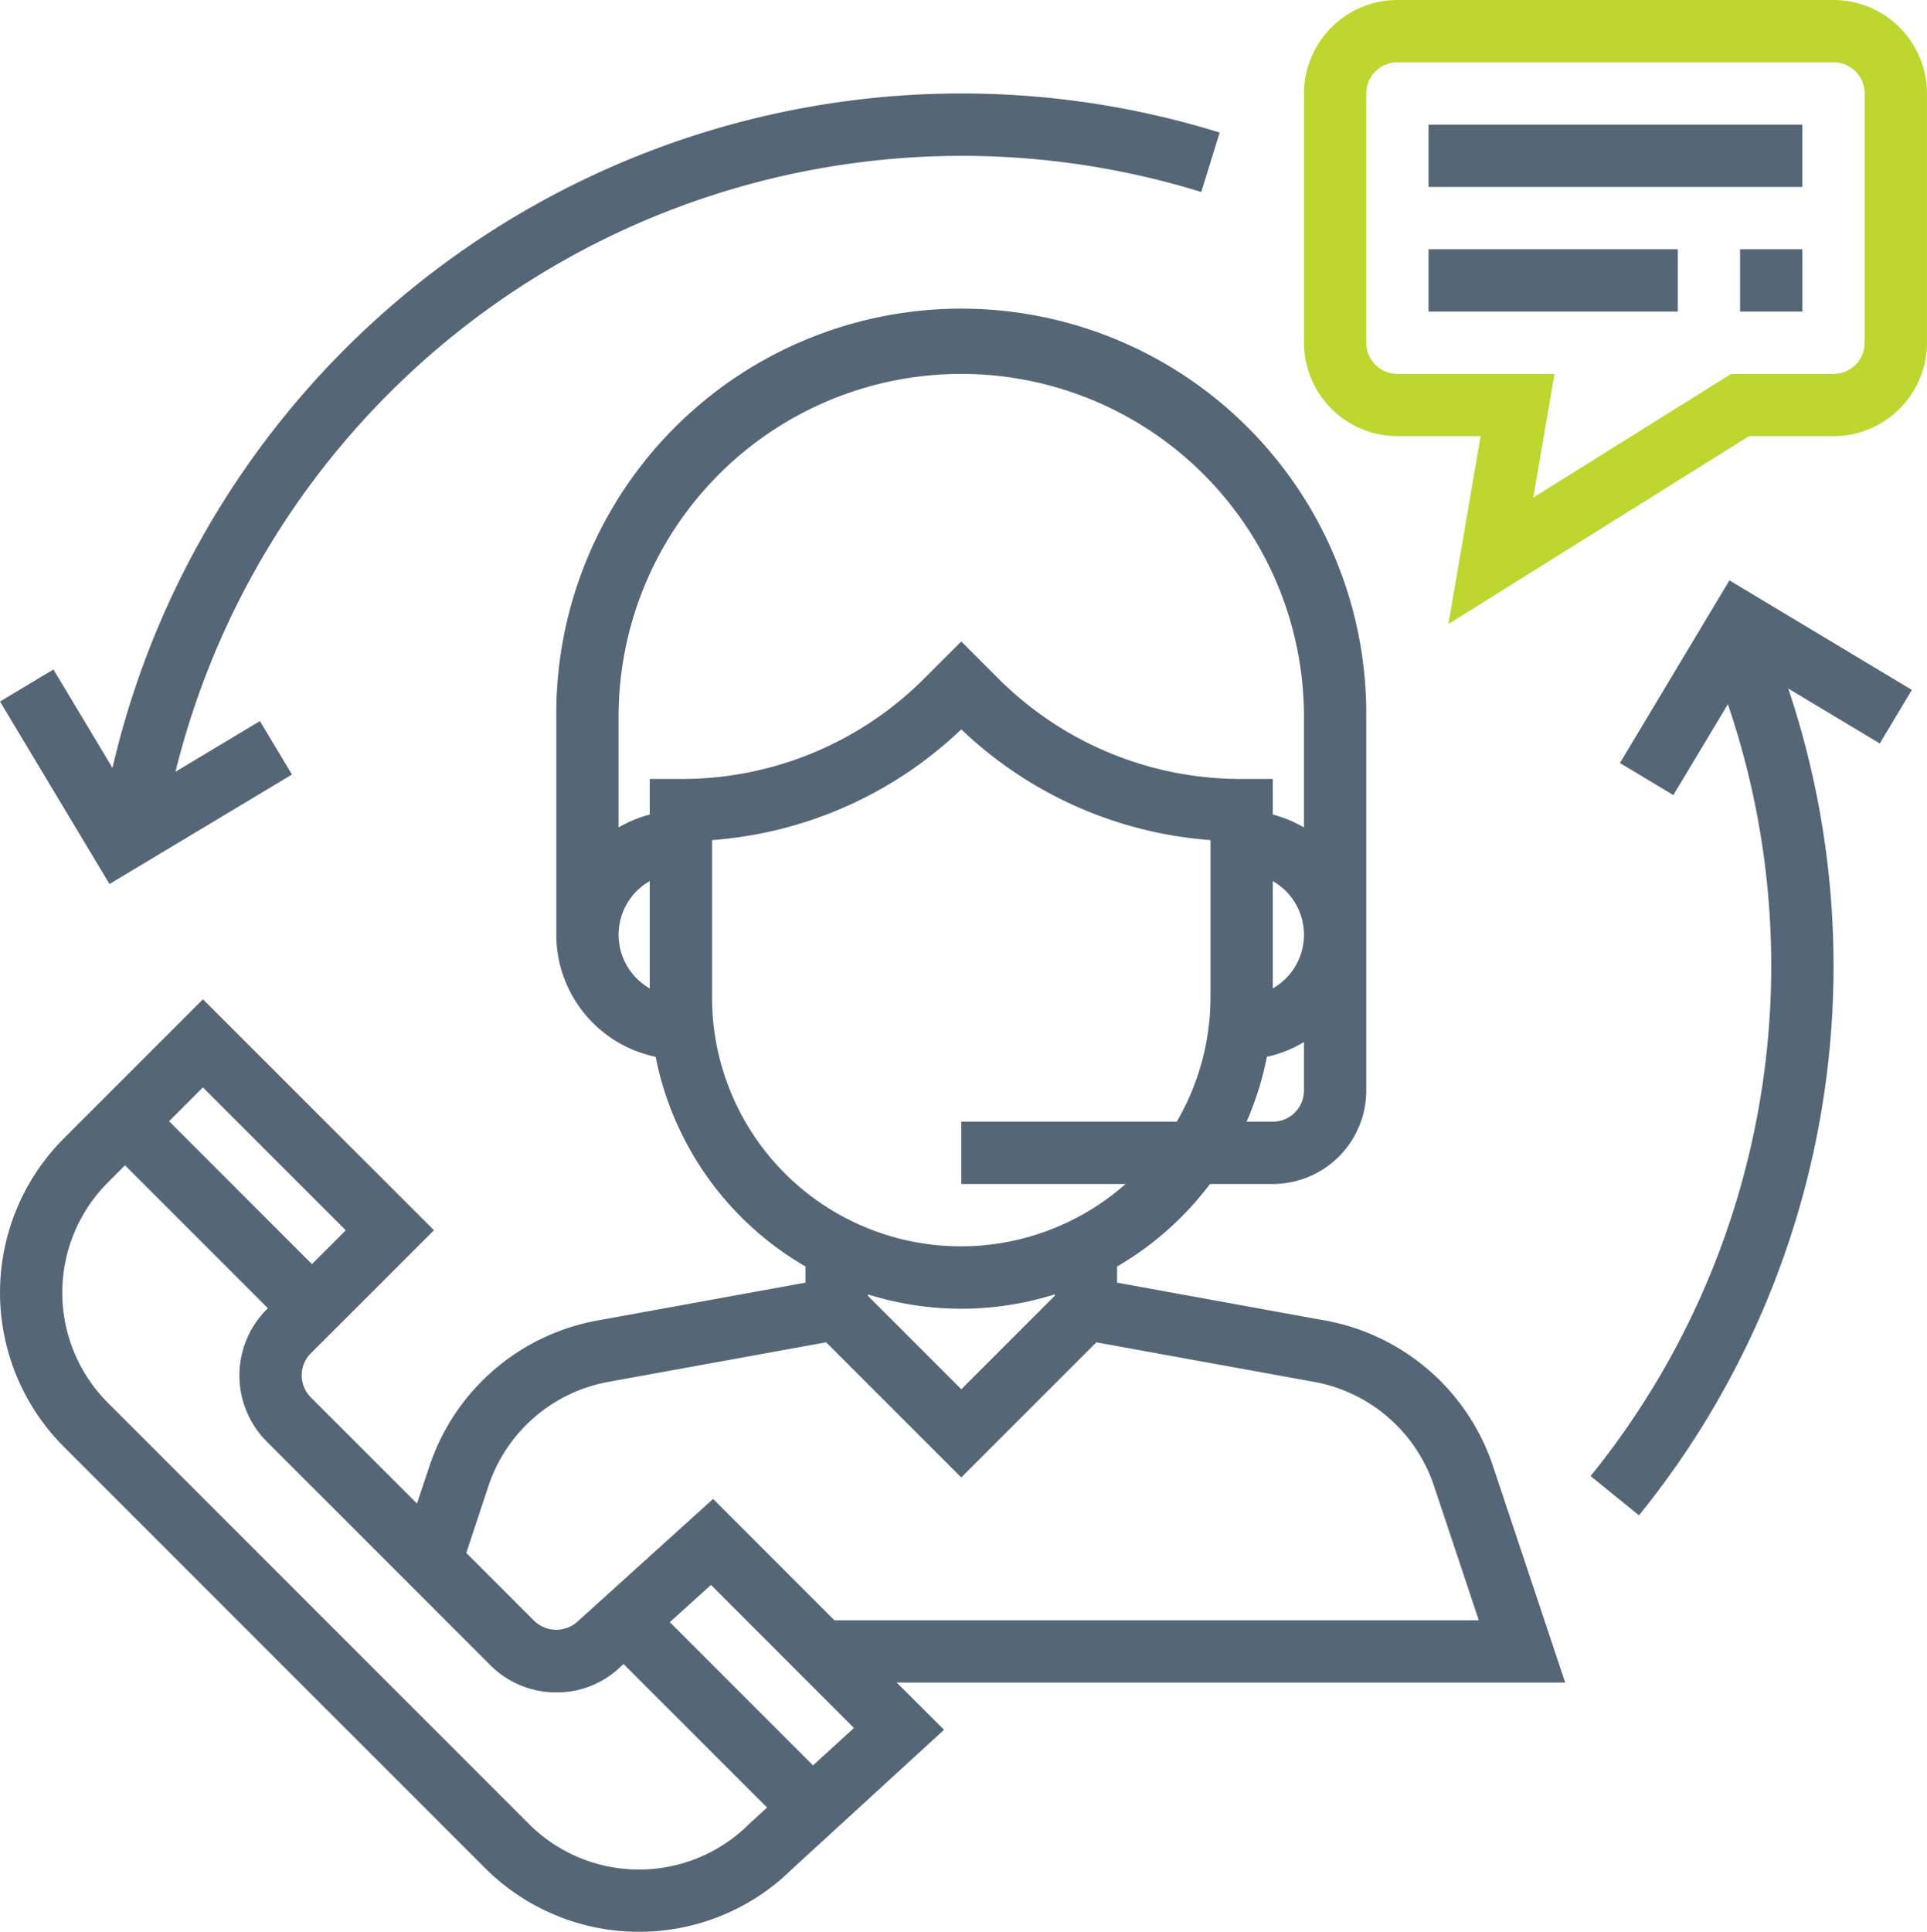
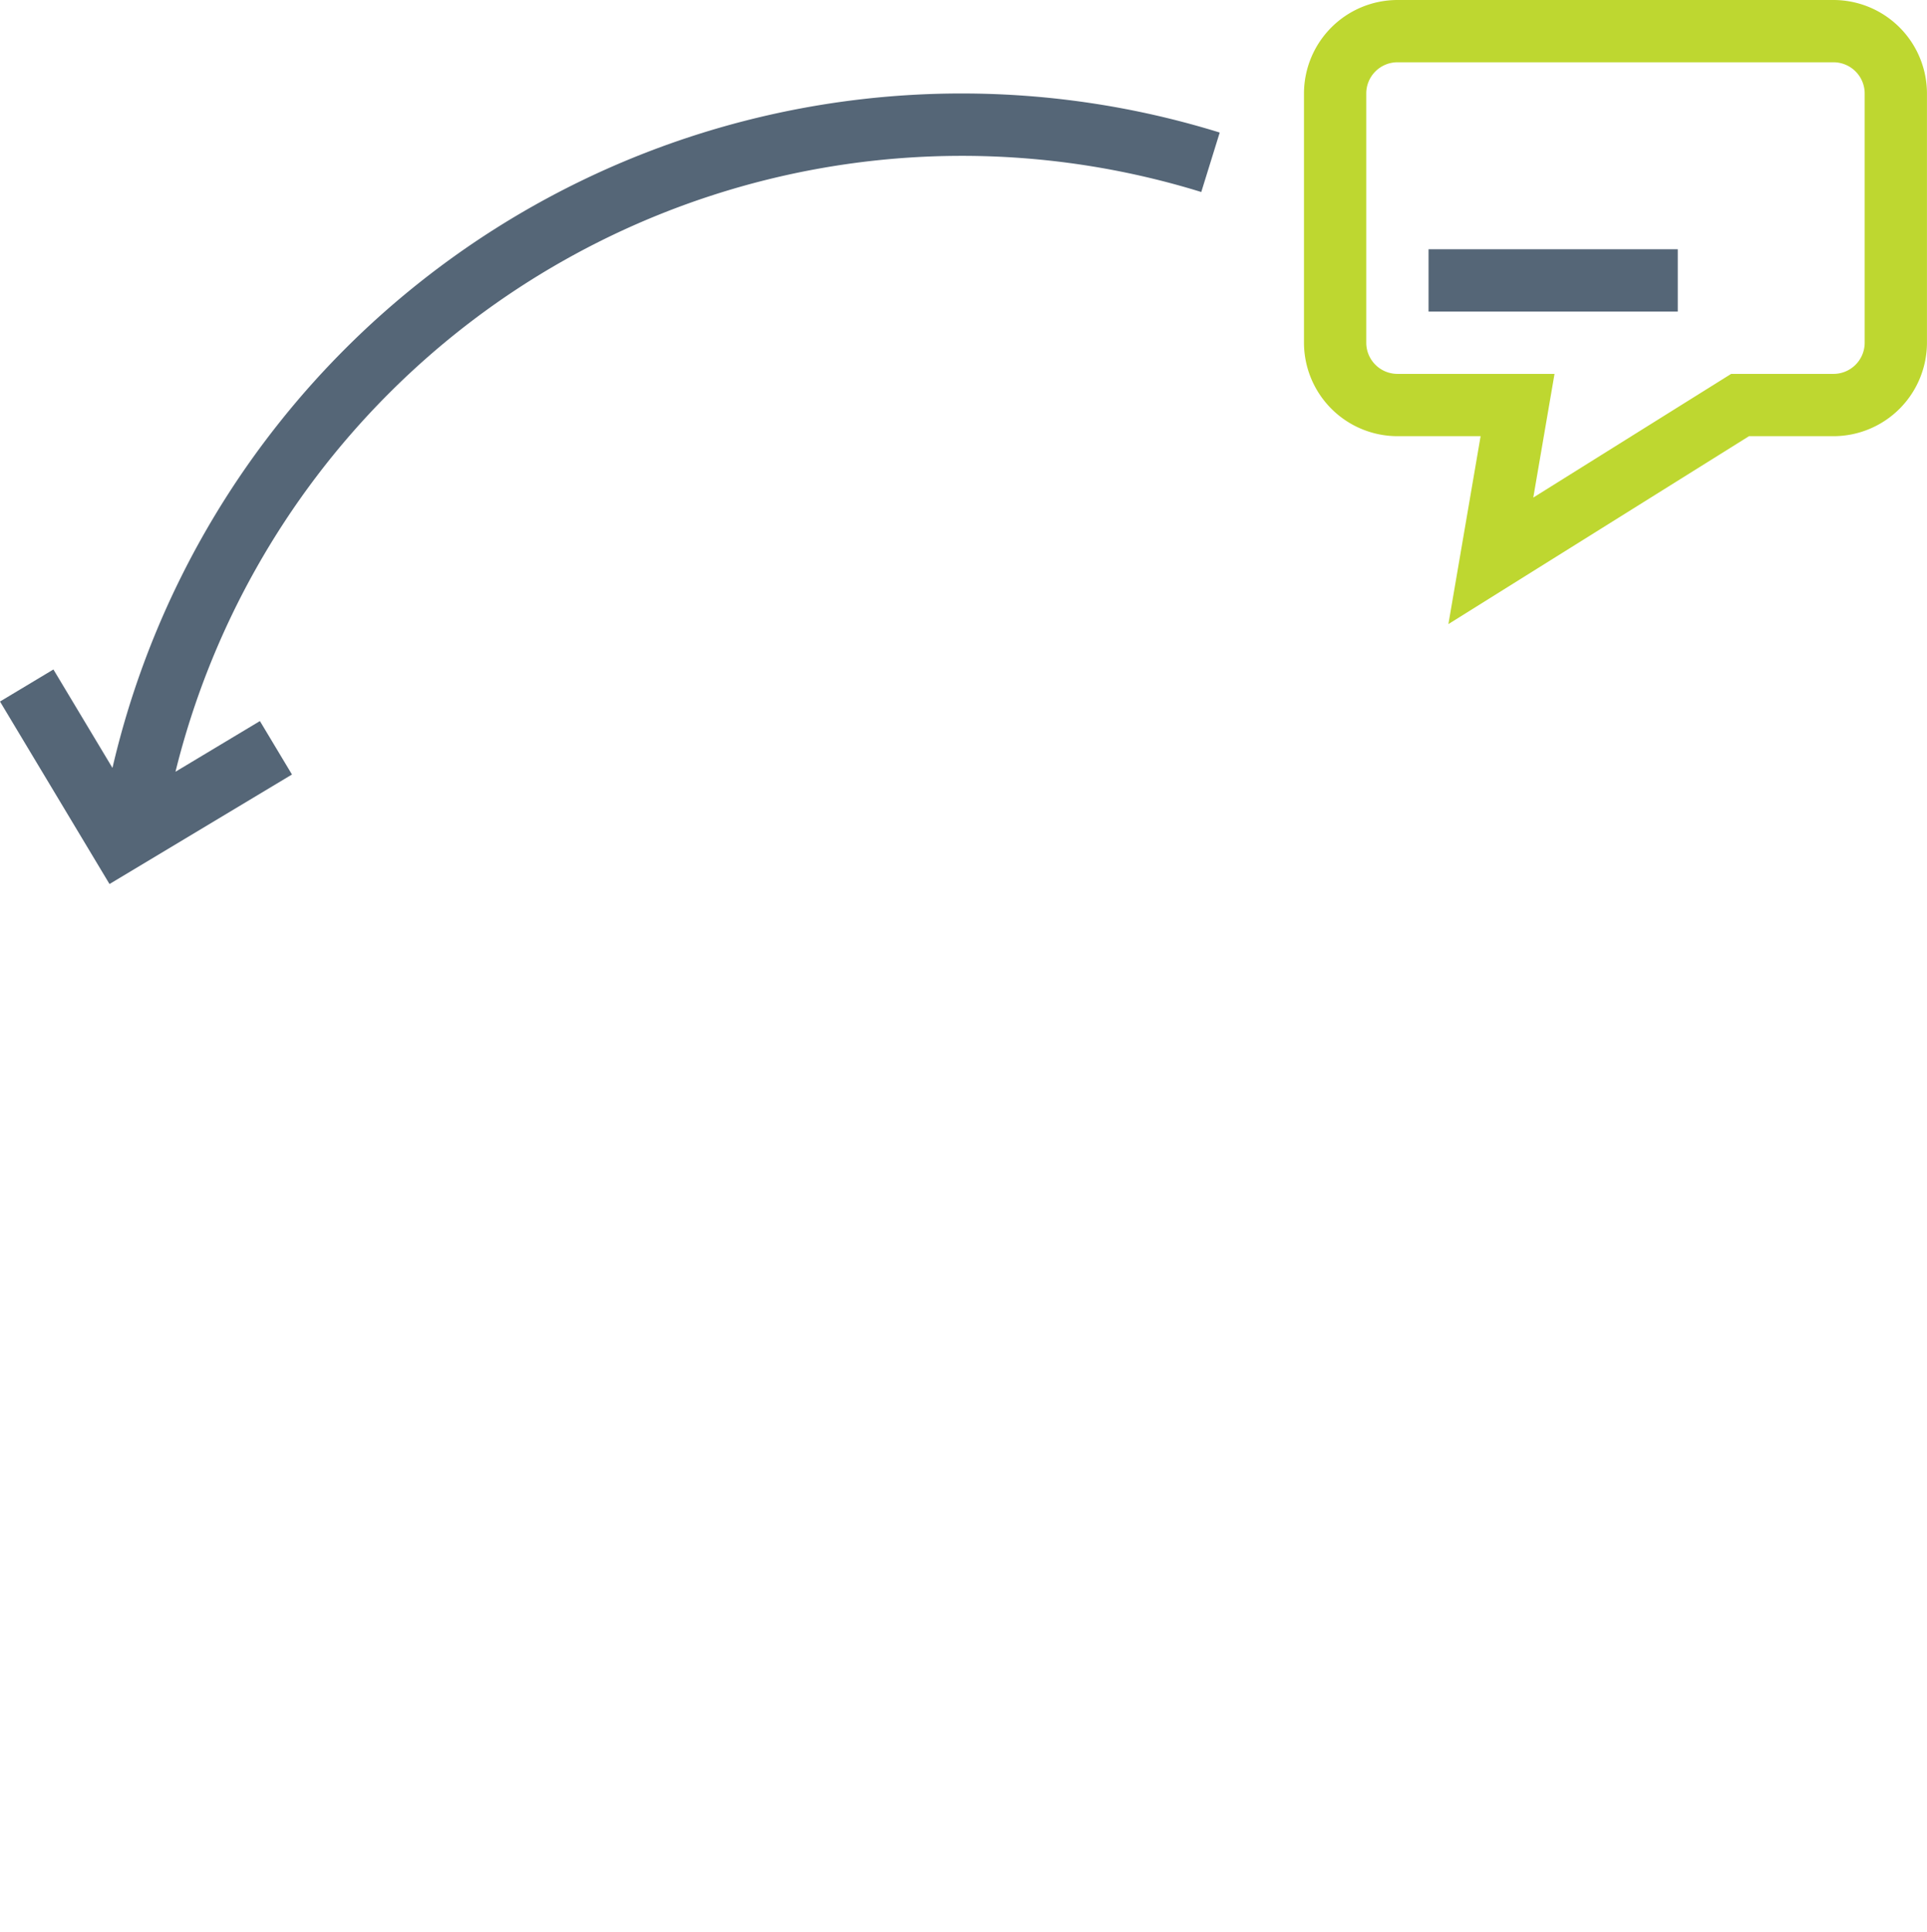
<svg xmlns="http://www.w3.org/2000/svg" width="90.762" height="90.972" viewBox="0 0 90.762 90.972">
  <g id="Technical_Support" data-name="Technical Support" transform="translate(-0.572)">
    <g id="Group_52118" data-name="Group 52118" transform="translate(0.573 14.673)">
      <g id="Group_52117" data-name="Group 52117" transform="translate(0)">
-         <path id="Path_33497" data-name="Path 33497" d="M74.3,144.561l-3.4-10.192A10.271,10.271,0,0,0,63,127.512l-9.806-1.784v-.76a14.767,14.767,0,0,0,4.374-3.884h2.962a4.407,4.407,0,0,0,4.4-4.4V99.075a19.075,19.075,0,1,0-38.149,0v10.271a5.879,5.879,0,0,0,4.679,5.747,14.7,14.7,0,0,0,7.059,9.875v.76l-9.807,1.784a10.269,10.269,0,0,0-7.906,6.857l-.587,1.762-5-5a1.47,1.47,0,0,1,0-2.076l5.8-5.794L10.138,112.384l-6.55,6.55a10.271,10.271,0,0,0,0,14.525l19.83,19.83a10.266,10.266,0,0,0,14.479.044l7.147-6.549-2.229-2.224ZM61.995,116.682a1.469,1.469,0,0,1-1.467,1.467H59.293a14.574,14.574,0,0,0,.957-3.056,5.812,5.812,0,0,0,1.745-.694Zm-1.467-4.81v-5.053a2.909,2.909,0,0,1,0,5.053Zm-29.346,0a2.909,2.909,0,0,1,0-5.053Zm0-9.863v1.676a5.82,5.82,0,0,0-1.467.607V99.075a16.14,16.14,0,1,1,32.28,0v5.218a5.767,5.767,0,0,0-1.467-.607v-1.676H59.06a16.144,16.144,0,0,1-11.487-4.758l-1.718-1.718-1.718,1.718a16.144,16.144,0,0,1-11.487,4.758Zm2.935,10.271v-7.392a19.023,19.023,0,0,0,11.738-5.215,19.015,19.015,0,0,0,11.738,5.215v7.392a11.65,11.65,0,0,1-1.588,5.869H45.855v2.935h7.738a11.72,11.72,0,0,1-19.477-8.8Zm16.14,14v.069l-4.4,4.4-4.4-4.4v-.069a14.661,14.661,0,0,0,8.8,0ZM23.587,135.3a7.339,7.339,0,0,1,5.648-4.9l10.256-1.863,6.364,6.364,6.362-6.362L62.472,130.4a7.336,7.336,0,0,1,5.648,4.9l2.111,6.328H39.881l-5.715-5.715-6.35,5.744a1.5,1.5,0,0,1-2.075,0l-3.2-3.2ZM10.136,116.534l6.729,6.729-1.593,1.593-6.729-6.729Zm25.729,34.684a7.338,7.338,0,0,1-10.375,0L5.66,131.386a7.338,7.338,0,0,1,0-10.375l.807-.807,6.729,6.729-.053.053a4.409,4.409,0,0,0,0,6.226l10.522,10.522a4.379,4.379,0,0,0,3.114,1.29,4.32,4.32,0,0,0,3.059-1.238l.11-.1,6.76,6.76Zm3.008-2.758-6.745-6.745,1.938-1.752L40.8,146.7Z" transform="translate(-0.58 -80)" fill="#567" />
-       </g>
+         </g>
    </g>
    <g id="Group_52120" data-name="Group 52120" transform="translate(61.988)">
      <g id="Group_52119" data-name="Group 52119">
        <path id="Path_33498" data-name="Path 33498" d="M360.372,0H339.83a4.407,4.407,0,0,0-4.4,4.4V16.14a4.407,4.407,0,0,0,4.4,4.4h3.919l-1.517,8.849,14.159-8.849h3.981a4.407,4.407,0,0,0,4.4-4.4V4.4A4.407,4.407,0,0,0,360.372,0Zm1.467,16.14a1.47,1.47,0,0,1-1.467,1.467h-4.823l-9.319,5.824,1-5.824h-7.4a1.47,1.47,0,0,1-1.467-1.467V4.4a1.47,1.47,0,0,1,1.467-1.467h20.542A1.47,1.47,0,0,1,361.839,4.4Z" transform="translate(-335.428)" fill="#bed730" />
      </g>
    </g>
    <g id="Group_52122" data-name="Group 52122" transform="translate(67.857 5.869)">
      <g id="Group_52121" data-name="Group 52121">
-         <rect id="Rectangle_17122" data-name="Rectangle 17122" width="17.607" height="2.935" fill="#567" />
-       </g>
+         </g>
    </g>
    <g id="Group_52124" data-name="Group 52124" transform="translate(67.857 11.738)">
      <g id="Group_52123" data-name="Group 52123">
        <rect id="Rectangle_17123" data-name="Rectangle 17123" width="11.738" height="2.935" fill="#567" />
      </g>
    </g>
    <g id="Group_52126" data-name="Group 52126" transform="translate(82.53 11.738)">
      <g id="Group_52125" data-name="Group 52125">
-         <rect id="Rectangle_17124" data-name="Rectangle 17124" width="2.935" height="2.935" fill="#567" />
-       </g>
+         </g>
    </g>
    <g id="Group_52128" data-name="Group 52128" transform="translate(0.572 4.402)">
      <g id="Group_52127" data-name="Group 52127" transform="translate(0)">
        <path id="Path_33499" data-name="Path 33499" d="M45.848,24A41.058,41.058,0,0,0,5.869,55.759L3.088,51.124.572,52.634,5.73,61.228l8.594-5.158-1.51-2.516L8.837,55.94a38.159,38.159,0,0,1,48.315-27.3l.869-2.8A41.057,41.057,0,0,0,45.848,24Z" transform="translate(-0.572 -24)" fill="#567" />
      </g>
    </g>
    <g id="Group_52130" data-name="Group 52130" transform="translate(75.489 27.331)">
      <g id="Group_52129" data-name="Group 52129" transform="translate(0)">
-         <path id="Path_33500" data-name="Path 33500" d="M424.168,154.174l-8.594-5.158-5.156,8.6,2.516,1.51,2.568-4.28a38.182,38.182,0,0,1-6.466,36.349l2.279,1.849a41.089,41.089,0,0,0,7.031-38.936l4.312,2.587Z" transform="translate(-409.036 -149.016)" fill="#567" />
-       </g>
+         </g>
    </g>
  </g>
</svg>